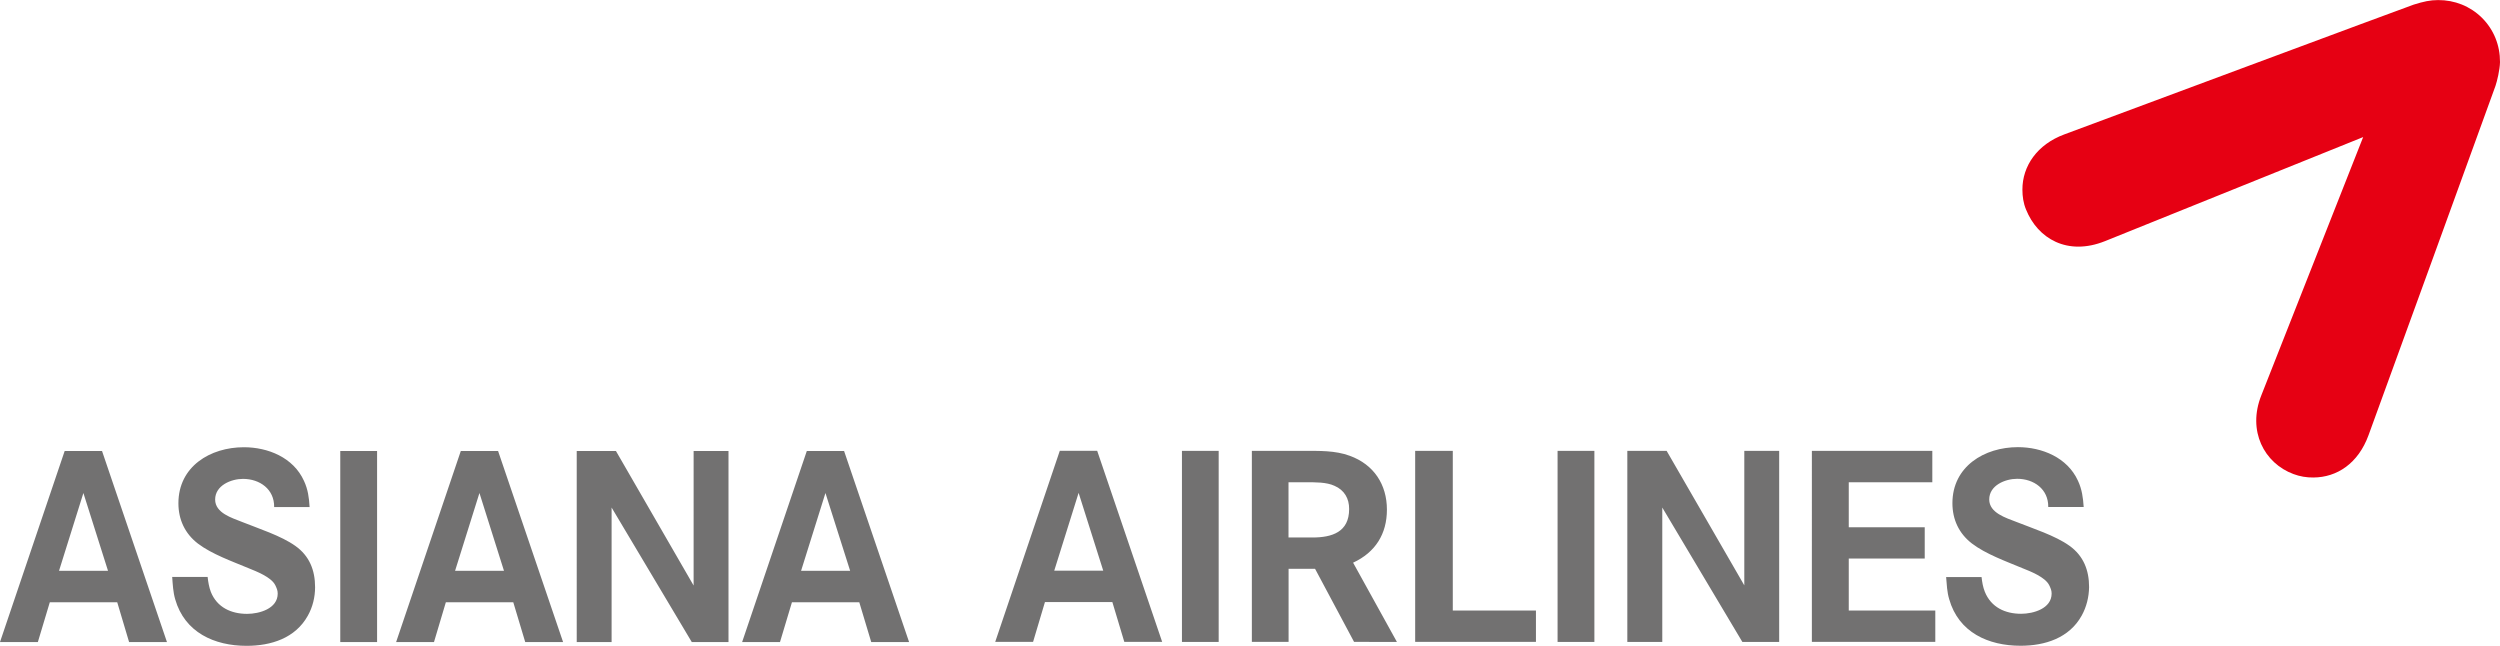
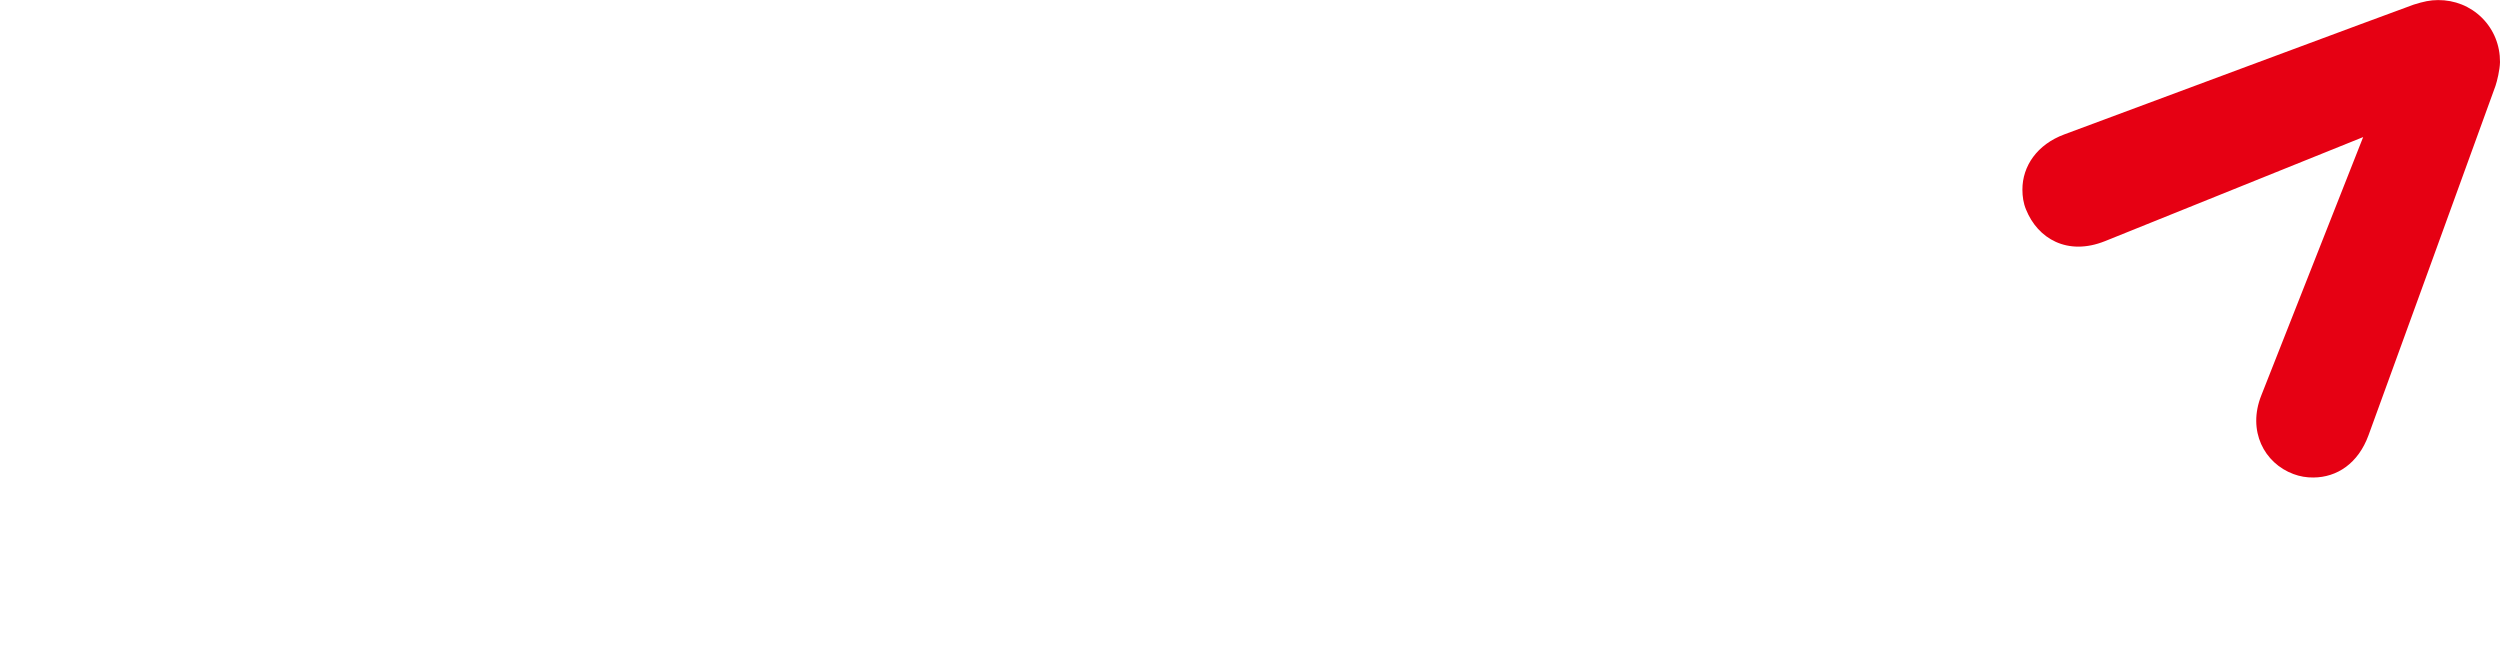
<svg xmlns="http://www.w3.org/2000/svg" version="1.1" id="Layer_1" x="0px" y="0px" viewBox="0 0 309.68 80" style="enable-background:new 0 0 309.68 80;" xml:space="preserve">
  <style type="text/css">
	.te0b017f{fill:#727171;}
	.v45266e2{fill:#E60013;}
</style>
  <g>
-     <path id="_58848160" class="te0b017f" d="M257.86,76.26c-1.54,2.78-4.55,3.73-7.57,3.73c-3.98,0-7.67-1.64-8.84-5.77   c-0.27-0.9-0.3-1.81-0.38-2.74h4.39c0.07,0.63,0.17,1.24,0.41,1.84c0.78,1.91,2.51,2.71,4.49,2.71c1.51,0,3.78-0.64,3.78-2.51   c0-0.4-0.13-0.67-0.3-1.03c-0.5-1.01-2.34-1.72-3.32-2.11c-2.01-0.84-4.55-1.75-6.26-3.06c-1.61-1.24-2.41-2.98-2.41-4.99   c0-4.55,3.96-6.94,8.11-6.94c2.98,0,6.13,1.28,7.44,4.16c0.5,1.07,0.63,2.08,0.71,3.25h-4.39c0.03-2.21-1.78-3.49-3.85-3.49   c-1.48,0-3.46,0.81-3.46,2.56c0,1.67,2.08,2.28,3.36,2.78c2.01,0.8,4.83,1.7,6.57,2.95c1.74,1.24,2.44,3.02,2.44,5.13   C258.76,73.95,258.46,75.19,257.86,76.26L257.86,76.26L257.86,76.26z M229.01,59.74v5.57h9.41v3.88h-9.41v6.44h10.72v3.88h-15.29   l0,0V55.85h14.92v3.89H229.01z M201.58,55.85h4.87l9.62,16.66V55.85h4.32v23.67h-4.56l0,0l-9.92-16.65v16.65h-4.33L201.58,55.85z    M192.94,55.85h4.56v23.67h-4.56V55.85z M190.26,75.63v3.88H175.3l0,0V55.85h4.66v19.78H190.26z M167.73,79.51l-4.83-9.05l-3.28,0   v9.05l-4.55,0V55.85h6.4c1.91,0,3.93-0.06,5.73,0.61c2.98,1.08,4.6,3.56,4.6,6.67c0,3.02-1.44,5.3-4.19,6.57l5.43,9.82   L167.73,79.51L167.73,79.51L167.73,79.51L167.73,79.51z M165.31,60.18c-1.01-0.47-2.41-0.44-3.52-0.44h-2.18v6.84h2.98   c2.41,0,4.53-0.67,4.53-3.52C167.13,61.75,166.53,60.71,165.31,60.18L165.31,60.18z M146.41,55.85h4.55v23.67h-4.55V55.85z    M139.27,79.51l-1.48-4.93h-8.35l-1.47,4.93h-4.69l8-23.67h4.63l8.05,23.67H139.27L139.27,79.51L139.27,79.51L139.27,79.51z    M133.61,61.05l-3.02,9.64h6.07L133.61,61.05z M107.92,79.53l-1.48-4.93H98.1l-1.48,4.93h-4.69l8.01-23.66l4.62,0l8.05,23.66   L107.92,79.53L107.92,79.53L107.92,79.53L107.92,79.53z M102.25,61.07l-3.02,9.64h6.08L102.25,61.07z M71.44,55.87h4.86l9.62,16.66   V55.87h4.32v23.66h-4.55l0,0l-9.93-16.66v16.66h-4.32V55.87z M65.06,79.53l-1.48-4.93h-8.35l-1.47,4.93h-4.69l8.01-23.66l4.62,0   l8.05,23.66L65.06,79.53L65.06,79.53L65.06,79.53L65.06,79.53z M59.39,61.07l-3.02,9.64h6.06L59.39,61.07z M42.15,55.87h4.56v23.66   h-4.56V55.87z M38.13,76.27C36.58,79.06,33.57,80,30.55,80c-3.99,0-7.67-1.65-8.85-5.77c-0.26-0.9-0.3-1.81-0.37-2.76l4.39,0   c0.07,0.64,0.17,1.24,0.4,1.86c0.77,1.91,2.51,2.71,4.49,2.71c1.51,0,3.79-0.64,3.79-2.51c0-0.41-0.13-0.68-0.3-1.04   c-0.5-1.01-2.34-1.71-3.32-2.11c-2.01-0.84-4.55-1.74-6.27-3.05c-1.61-1.24-2.41-2.98-2.41-4.99c0-4.57,3.96-6.94,8.11-6.94   c2.98,0,6.13,1.27,7.44,4.16c0.5,1.07,0.63,2.07,0.7,3.25h-4.39c0.03-2.21-1.78-3.49-3.86-3.49c-1.47,0-3.45,0.81-3.45,2.56   c0,1.67,2.08,2.27,3.35,2.78c2.02,0.81,4.83,1.71,6.58,2.96c1.75,1.24,2.45,3.01,2.45,5.12C39.03,73.97,38.73,75.2,38.13,76.27   L38.13,76.27L38.13,76.27z M15.99,79.53l-1.47-4.93H6.17l-1.48,4.93H0l8.01-23.66l4.63,0l8.04,23.66L15.99,79.53L15.99,79.53   L15.99,79.53L15.99,79.53z M10.33,61.07l-3.02,9.64h6.07L10.33,61.07L10.33,61.07z" />
    <path id="_58854632" class="v45266e2" d="M250.52,23.5c0,0.83,0.12,1.67,0.45,2.46c1.44,3.58,5.11,5.78,9.78,3.91   c1.11-0.45,31.98-12.89,31.98-12.89s-12.15,30.83-12.61,31.98c-1.77,4.42,0.36,8.42,3.97,9.76c0.79,0.3,1.64,0.44,2.46,0.43   c2.95-0.01,5.57-1.76,6.84-5.23c0.19-0.53,15.39-42.28,15.73-43.28c0.2-0.59,0.54-1.99,0.56-2.95c0.01-2.07-0.76-4.01-2.23-5.48   c-1.47-1.45-3.39-2.21-5.44-2.2c-0.98,0-1.79,0.18-3.01,0.56c-0.74,0.24-39.93,14.83-43.29,16.08   C252.36,17.89,250.51,20.56,250.52,23.5L250.52,23.5L250.52,23.5z" />
  </g>
</svg>